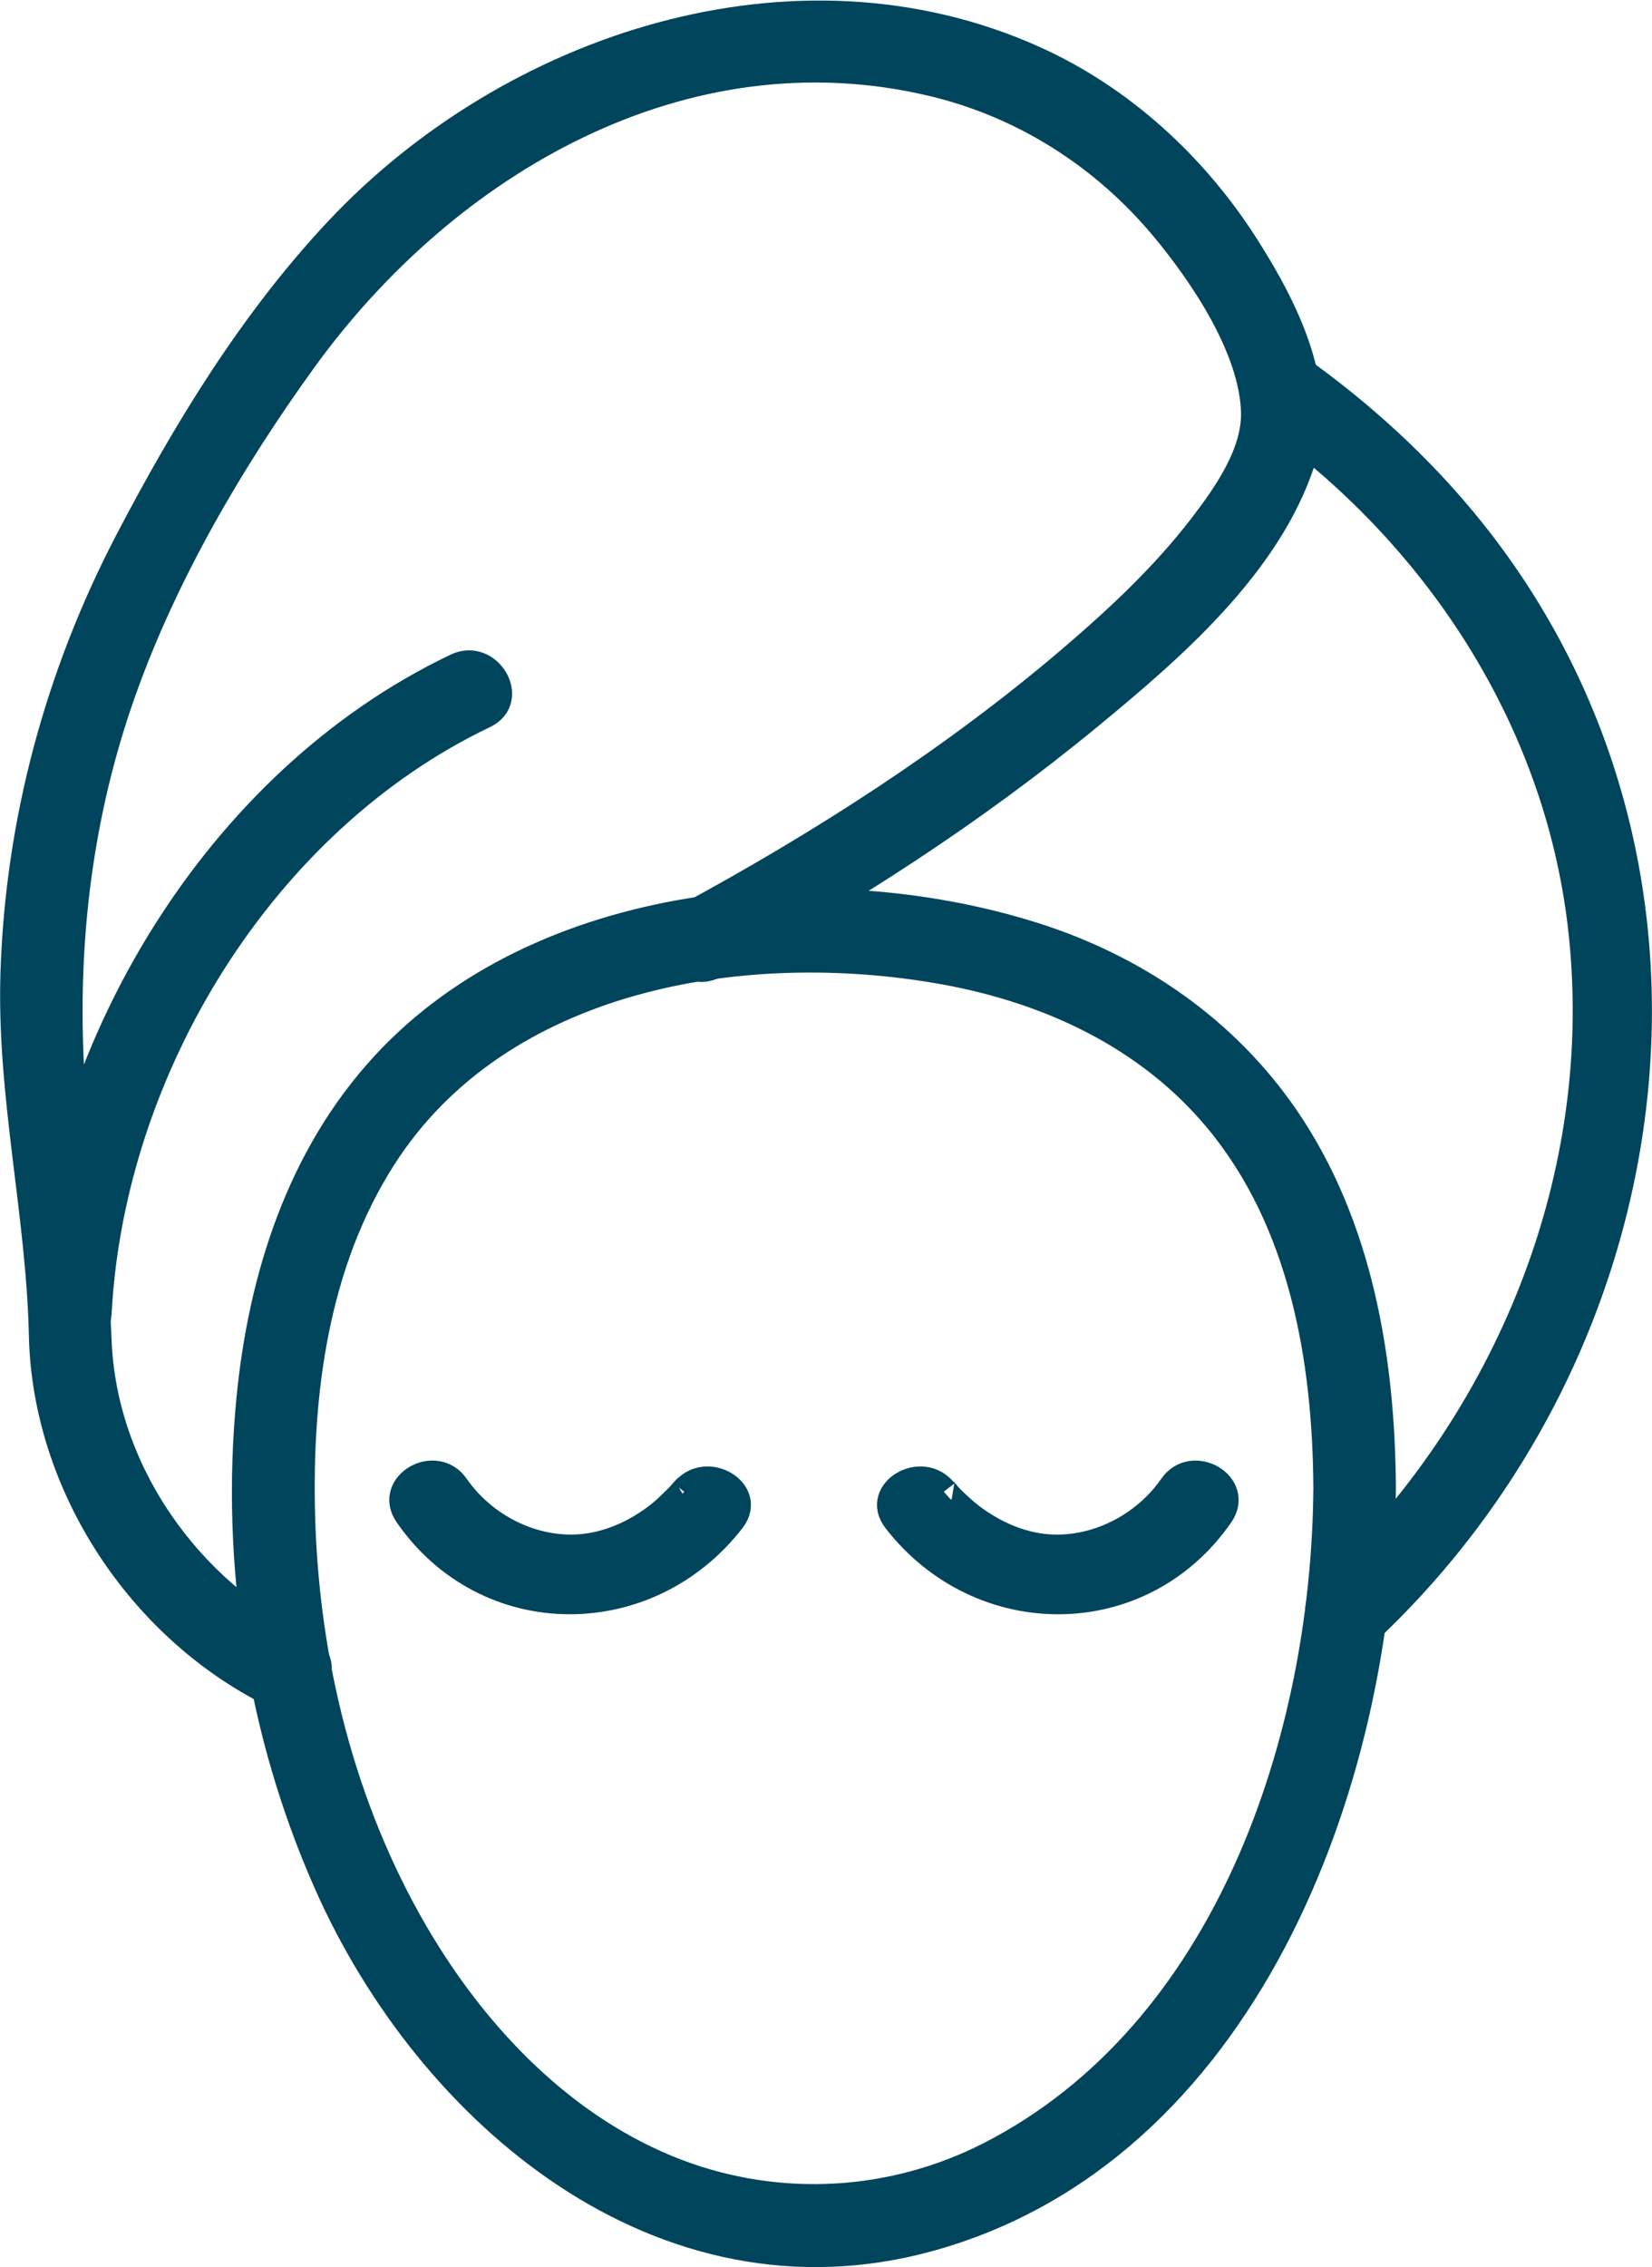
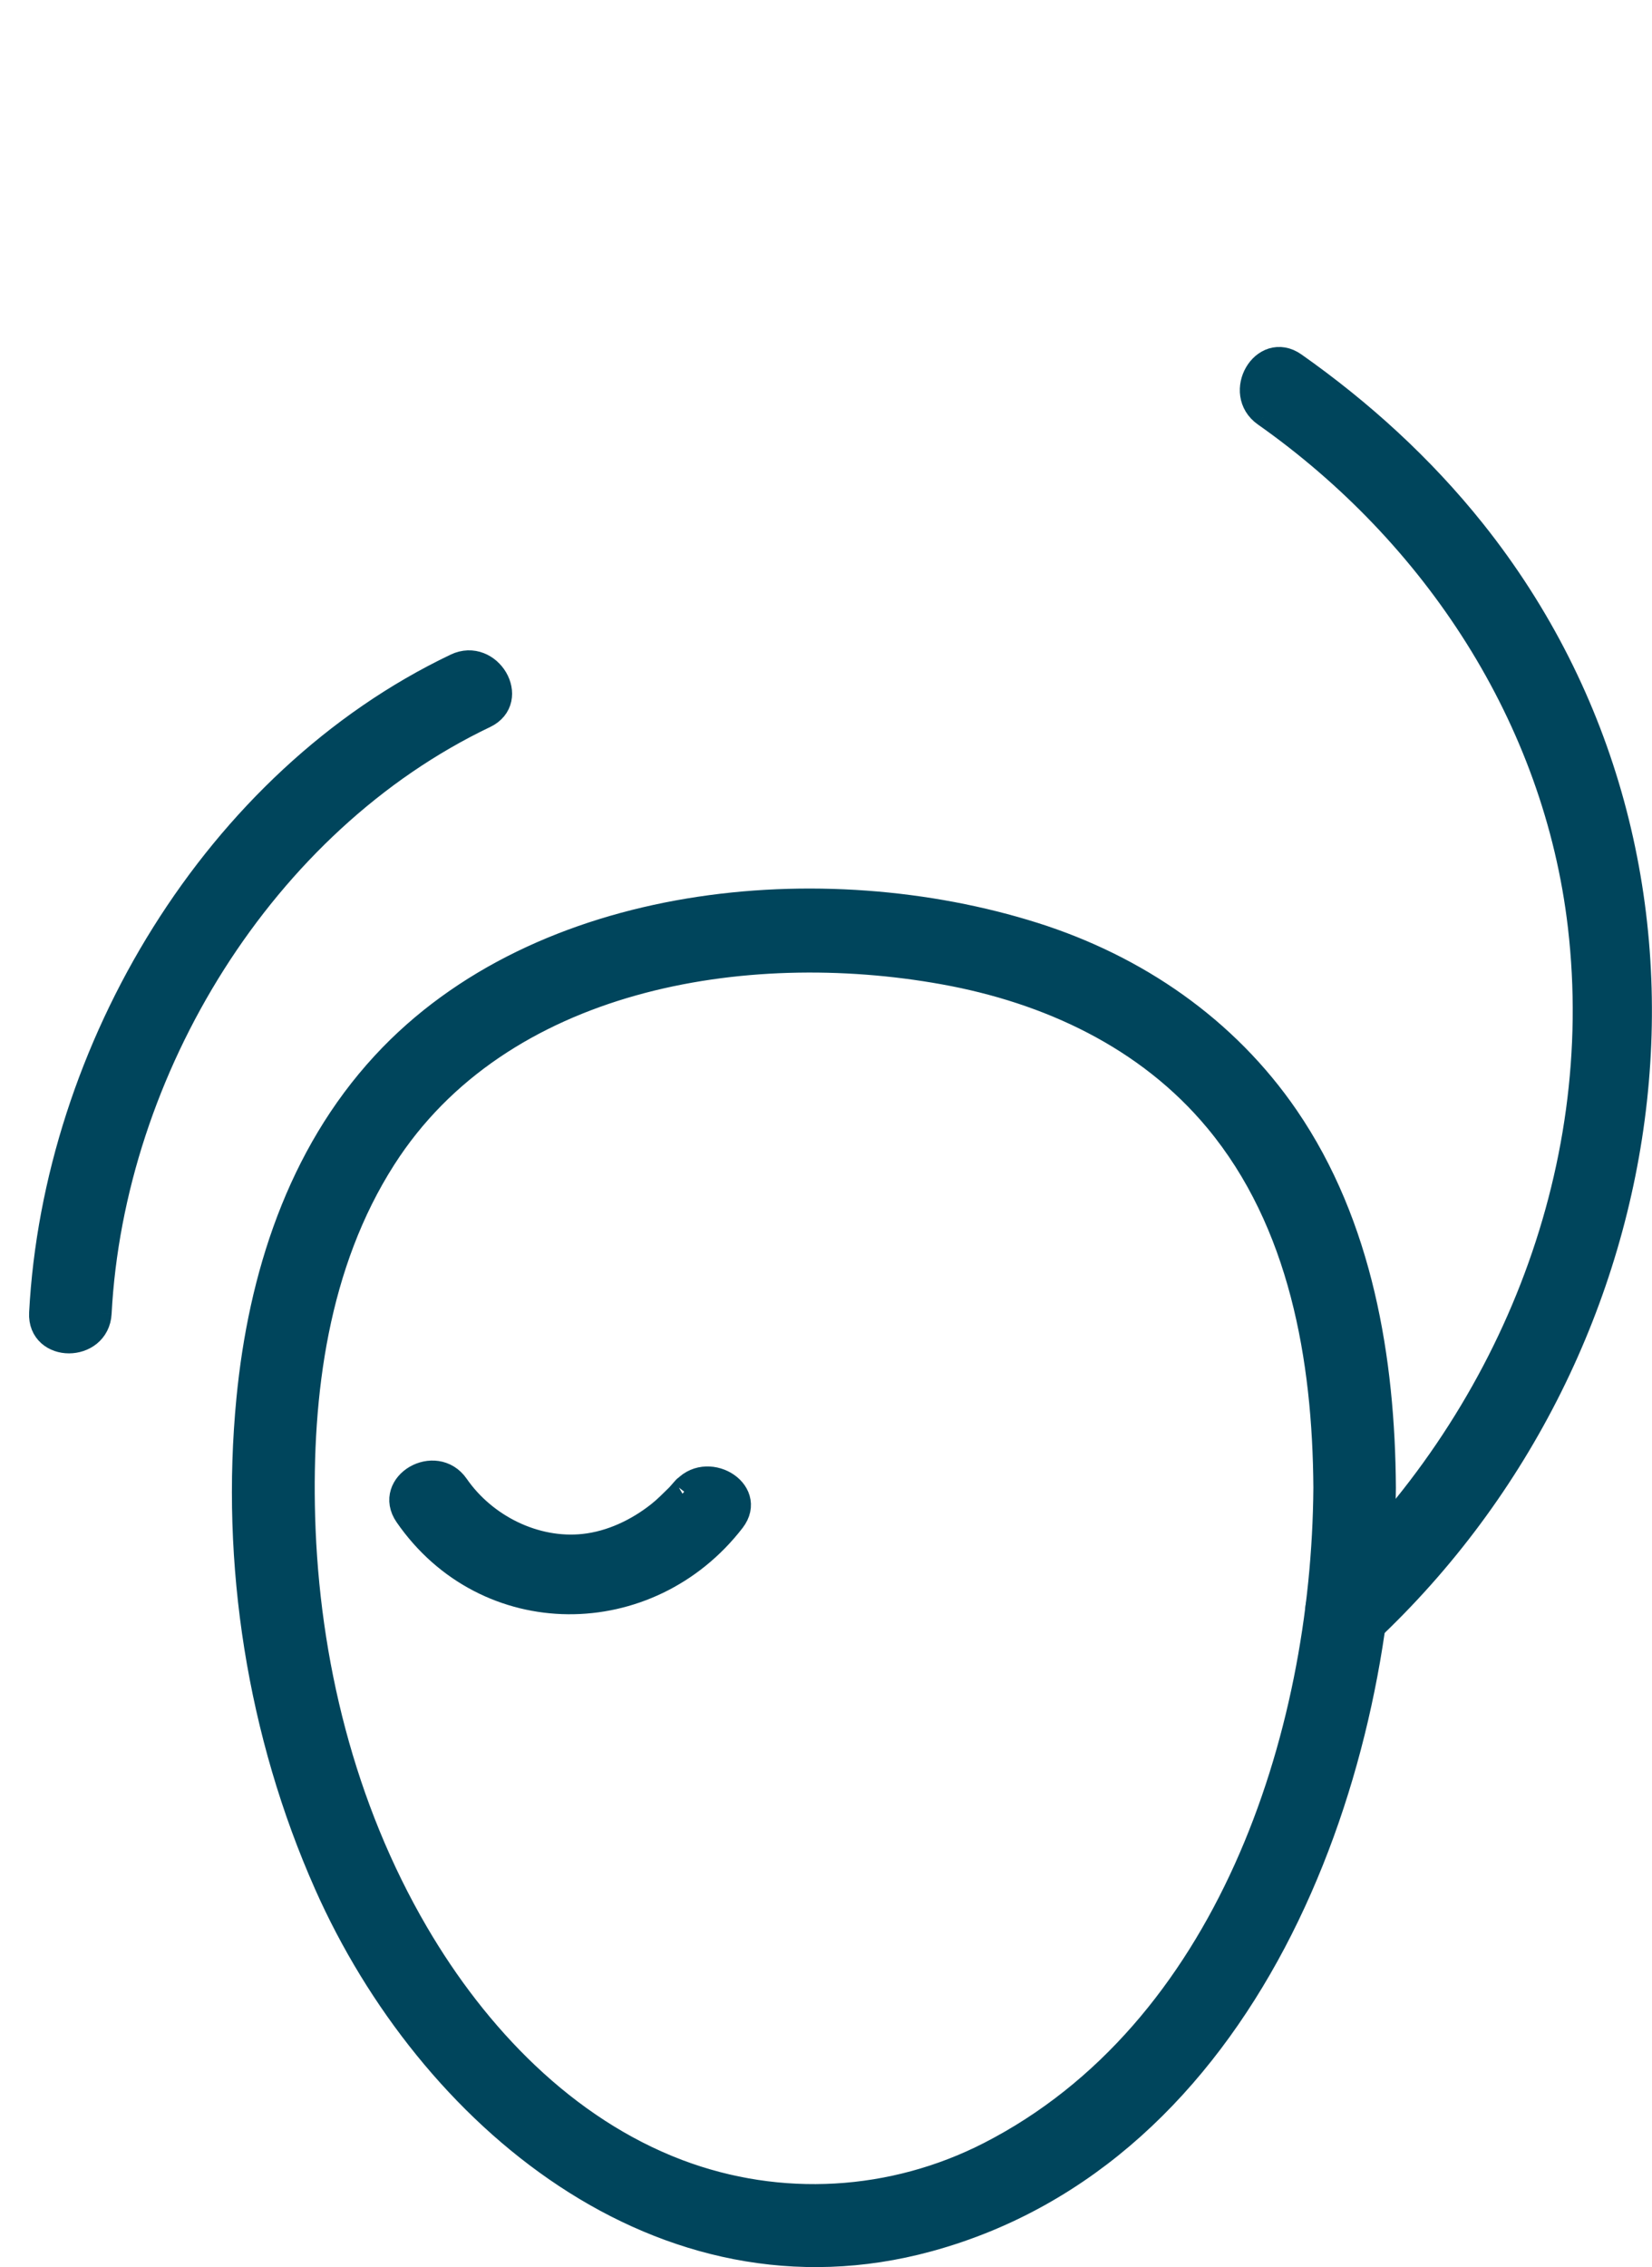
<svg xmlns="http://www.w3.org/2000/svg" id="svg1" width="39.146" height="53.714" viewBox="0 0 39.146 53.714">
  <defs id="defs1">
    <clipPath clipPathUnits="userSpaceOnUse" id="clipPath125">
      <path d="M 0,475.765 H 1920 V 0 H 0 Z" transform="translate(-758.129,-255.902)" id="path125" />
    </clipPath>
    <clipPath clipPathUnits="userSpaceOnUse" id="clipPath127">
      <path d="M 0,475.765 H 1920 V 0 H 0 Z" transform="translate(-757.035,-274.999)" id="path127" />
    </clipPath>
    <clipPath clipPathUnits="userSpaceOnUse" id="clipPath129">
      <path d="M 0,475.765 H 1920 V 0 H 0 Z" transform="translate(-736.271,-259.004)" id="path129" />
    </clipPath>
    <clipPath clipPathUnits="userSpaceOnUse" id="clipPath131">
-       <path d="M 0,475.765 H 1920 V 0 H 0 Z" transform="translate(-739.937,-253.055)" id="path131" />
+       <path d="M 0,475.765 H 1920 H 0 Z" transform="translate(-739.937,-253.055)" id="path131" />
    </clipPath>
    <clipPath clipPathUnits="userSpaceOnUse" id="clipPath133">
      <path d="M 0,475.765 H 1920 V 0 H 0 Z" transform="translate(-746.772,-266.052)" id="path133" />
    </clipPath>
    <clipPath clipPathUnits="userSpaceOnUse" id="clipPath135">
      <path d="M 0,475.765 H 1920 V 0 H 0 Z" transform="translate(-741.792,-255.431)" id="path135" />
    </clipPath>
    <clipPath clipPathUnits="userSpaceOnUse" id="clipPath137">
      <path d="M 0,475.765 H 1920 V 0 H 0 Z" transform="translate(-755.38,-255.918)" id="path137" />
    </clipPath>
  </defs>
  <g id="layer-MC0" transform="translate(-979.383,-257.905)">
    <path id="path124" d="m 0,0 c -0.031,-4.465 -1.757,-9.698 -5.991,-11.868 -1.729,-0.886 -3.746,-1.003 -5.563,-0.316 -2.021,0.765 -3.6,2.419 -4.671,4.253 -1.306,2.235 -1.948,4.836 -2.02,7.413 -0.061,2.197 0.239,4.506 1.445,6.392 2.074,3.245 6.438,3.957 9.98,3.32 C -4.947,8.858 -3.177,8.037 -1.943,6.552 -0.433,4.736 -0.014,2.295 0,0 0.004,-0.622 0.971,-0.623 0.967,0 0.953,2.275 0.559,4.652 -0.75,6.565 c -1.077,1.574 -2.664,2.661 -4.473,3.234 -3.734,1.181 -8.753,0.72 -11.531,-2.292 -1.498,-1.624 -2.181,-3.77 -2.391,-5.934 -0.283,-2.913 0.191,-5.935 1.379,-8.61 1.819,-4.098 5.944,-7.581 10.664,-6.293 C -1.499,-11.802 0.931,-5.248 0.967,0 0.971,0.622 0.004,0.623 0,0" style="fill:#00455c icc-color(sRGB-IEC61966-2, 0.1, 0, 0.271, 0.361);fill-opacity:1;fill-rule:nonzero;stroke:#00455c icc-color(sRGB-IEC61966-2, 0.1, 0, 0.271, 0.361);stroke-width:0.5;stroke-linecap:butt;stroke-linejoin:miter;stroke-miterlimit:10;stroke-dasharray:none;stroke-opacity:1" transform="matrix(1.333,0,0,-1.333,1010.838,293.151)" clip-path="url(#clipPath125)" />
    <path id="path126" d="m 0,0 c 3.025,-2.13 5.185,-5.408 5.617,-9.118 0.516,-4.428 -1.294,-8.829 -4.519,-11.849 -0.455,-0.427 0.23,-1.109 0.684,-0.684 5.411,5.07 6.612,13.603 1.877,19.534 C 2.753,-0.983 1.674,0 0.488,0.835 -0.022,1.194 -0.505,0.356 0,0" style="fill:#00455c icc-color(sRGB-IEC61966-2, 0.1, 0, 0.271, 0.361);fill-opacity:1;fill-rule:nonzero;stroke:#00455c icc-color(sRGB-IEC61966-2, 0.1, 0, 0.271, 0.361);stroke-width:0.5;stroke-linecap:butt;stroke-linejoin:miter;stroke-miterlimit:10;stroke-dasharray:none;stroke-opacity:1" transform="matrix(1.333,0,0,-1.333,1009.38,267.688)" clip-path="url(#clipPath127)" />
    <path id="path128" d="M 0,0 C 0.229,4.342 2.911,8.752 6.871,10.642 7.432,10.91 6.942,11.744 6.383,11.477 2.114,9.44 -0.721,4.662 -0.967,0 -1,-0.622 -0.033,-0.62 0,0" style="fill:#00455c icc-color(sRGB-IEC61966-2, 0.1, 0, 0.271, 0.361);fill-opacity:1;fill-rule:nonzero;stroke:#00455c icc-color(sRGB-IEC61966-2, 0.1, 0, 0.271, 0.361);stroke-width:0.5;stroke-linecap:butt;stroke-linejoin:miter;stroke-miterlimit:10;stroke-dasharray:none;stroke-opacity:1" transform="matrix(1.333,0,0,-1.333,981.695,289.014)" clip-path="url(#clipPath129)" />
    <path id="path130" d="m 0,0 c -2.062,1.001 -3.577,3.141 -3.667,5.459 -0.062,1.619 -0.403,3.216 -0.489,4.838 -0.121,2.283 0.157,4.551 0.925,6.71 0.741,2.085 1.922,4.109 3.218,5.901 2.531,3.498 6.742,5.968 11.175,4.922 1.631,-0.385 3.064,-1.299 4.135,-2.583 0.694,-0.834 1.571,-2.133 1.612,-3.264 0.027,-0.744 -0.495,-1.486 -0.924,-2.047 C 15.313,19.058 14.491,18.289 13.653,17.573 11.572,15.796 9.239,14.3 6.837,12.997 6.29,12.7 6.777,11.865 7.325,12.162 c 2.331,1.265 4.577,2.717 6.626,4.405 1.448,1.192 3.164,2.668 3.774,4.513 0.433,1.307 -0.297,2.736 -0.99,3.824 -0.911,1.431 -2.211,2.627 -3.764,3.325 -4.24,1.905 -9.295,0.217 -12.354,-3.04 -1.526,-1.625 -2.709,-3.568 -3.736,-5.537 -1.236,-2.372 -1.938,-4.975 -2.024,-7.65 -0.07,-2.18 0.458,-4.285 0.505,-6.445 0.059,-2.675 1.756,-5.23 4.15,-6.392 C 0.069,-1.105 0.56,-0.272 0,0" style="fill:#00455c icc-color(sRGB-IEC61966-2, 0.1, 0, 0.271, 0.361);fill-opacity:1;fill-rule:nonzero;stroke:#00455c icc-color(sRGB-IEC61966-2, 0.1, 0, 0.271, 0.361);stroke-width:0.5;stroke-linecap:butt;stroke-linejoin:miter;stroke-miterlimit:10;stroke-dasharray:none;stroke-opacity:1" transform="matrix(1.333,0,0,-1.333,986.583,296.947)" clip-path="url(#clipPath131)" />
-     <path id="path132" d="m 0,0 c -0.007,-0.004 -0.015,-0.008 -0.022,-0.013 -0.056,-0.03 -0.101,-0.072 -0.135,-0.124 -0.043,-0.047 -0.072,-0.102 -0.087,-0.165 -0.02,-0.064 -0.023,-0.128 -0.009,-0.193 0.003,-0.064 0.022,-0.124 0.058,-0.179 0.025,-0.033 0.05,-0.066 0.075,-0.098 0.061,-0.06 0.132,-0.102 0.214,-0.124 0.043,-0.006 0.085,-0.012 0.128,-0.018 0.088,0.001 0.169,0.023 0.244,0.066 0.007,0.005 0.015,0.009 0.022,0.013 0.056,0.031 0.102,0.072 0.136,0.125 0.042,0.046 0.071,0.101 0.086,0.164 0.02,0.064 0.023,0.129 0.009,0.193 -0.003,0.064 -0.022,0.124 -0.058,0.18 -0.025,0.032 -0.05,0.065 -0.075,0.097 C 0.526,-0.016 0.454,0.026 0.372,0.049 0.33,0.055 0.287,0.06 0.244,0.066 0.157,0.066 0.075,0.044 0,0" style="fill:#00455c icc-color(sRGB-IEC61966-2, 0.1, 0, 0.271, 0.361);fill-opacity:1;fill-rule:nonzero;stroke:#00455c icc-color(sRGB-IEC61966-2, 0.1, 0, 0.271, 0.361);stroke-width:0.5;stroke-linecap:butt;stroke-linejoin:miter;stroke-miterlimit:10;stroke-dasharray:none;stroke-opacity:1" transform="matrix(1.333,0,0,-1.333,995.697,279.618)" clip-path="url(#clipPath133)" />
    <path id="path134" d="M 0,0 C 1.403,-2.03 4.262,-2.014 5.747,-0.091 6.127,0.401 5.287,0.883 4.912,0.397 5.016,0.532 4.854,0.335 4.813,0.295 4.702,0.186 4.594,0.076 4.472,-0.02 4.088,-0.323 3.618,-0.546 3.129,-0.599 2.243,-0.695 1.338,-0.24 0.835,0.488 0.483,0.996 -0.355,0.514 0,0" style="fill:#00455c icc-color(sRGB-IEC61966-2, 0.1, 0, 0.271, 0.361);fill-opacity:1;fill-rule:nonzero;stroke:#00455c icc-color(sRGB-IEC61966-2, 0.1, 0, 0.271, 0.361);stroke-width:0.5;stroke-linecap:butt;stroke-linejoin:miter;stroke-miterlimit:10;stroke-dasharray:none;stroke-opacity:1" transform="matrix(1.333,0,0,-1.333,989.055,293.779)" clip-path="url(#clipPath135)" />
-     <path id="path136" d="m 0,0 c -0.503,-0.728 -1.408,-1.183 -2.294,-1.087 -0.469,0.051 -0.914,0.258 -1.289,0.539 -0.131,0.098 -0.249,0.21 -0.367,0.325 -0.039,0.038 -0.233,0.27 -0.127,0.132 -0.375,0.486 -1.215,0.005 -0.835,-0.488 1.485,-1.923 4.344,-1.939 5.747,0.091 C 1.189,0.025 0.352,0.509 0,0" style="fill:#00455c icc-color(sRGB-IEC61966-2, 0.1, 0, 0.271, 0.361);fill-opacity:1;fill-rule:nonzero;stroke:#00455c icc-color(sRGB-IEC61966-2, 0.1, 0, 0.271, 0.361);stroke-width:0.5;stroke-linecap:butt;stroke-linejoin:miter;stroke-miterlimit:10;stroke-dasharray:none;stroke-opacity:1" transform="matrix(1.333,0,0,-1.333,1007.174,293.129)" clip-path="url(#clipPath137)" />
  </g>
</svg>